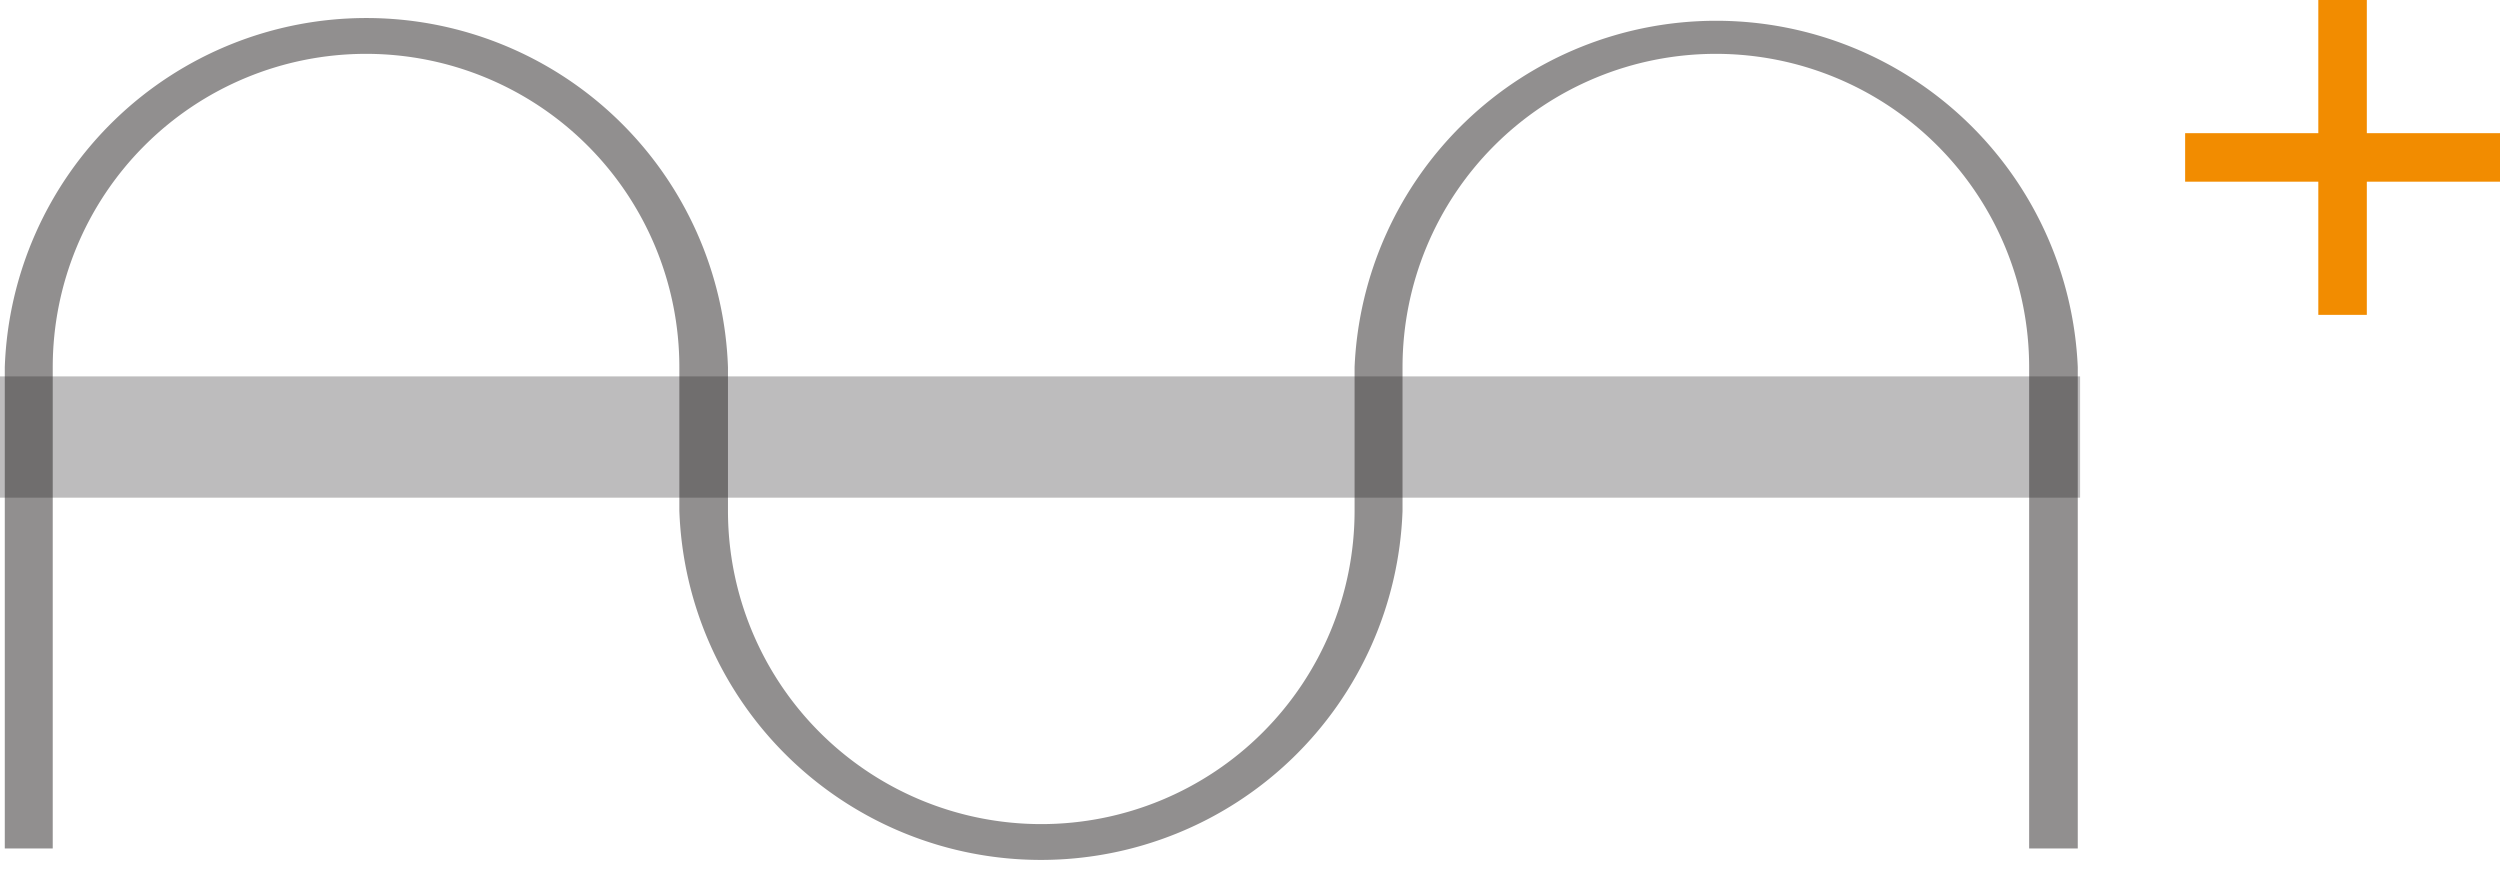
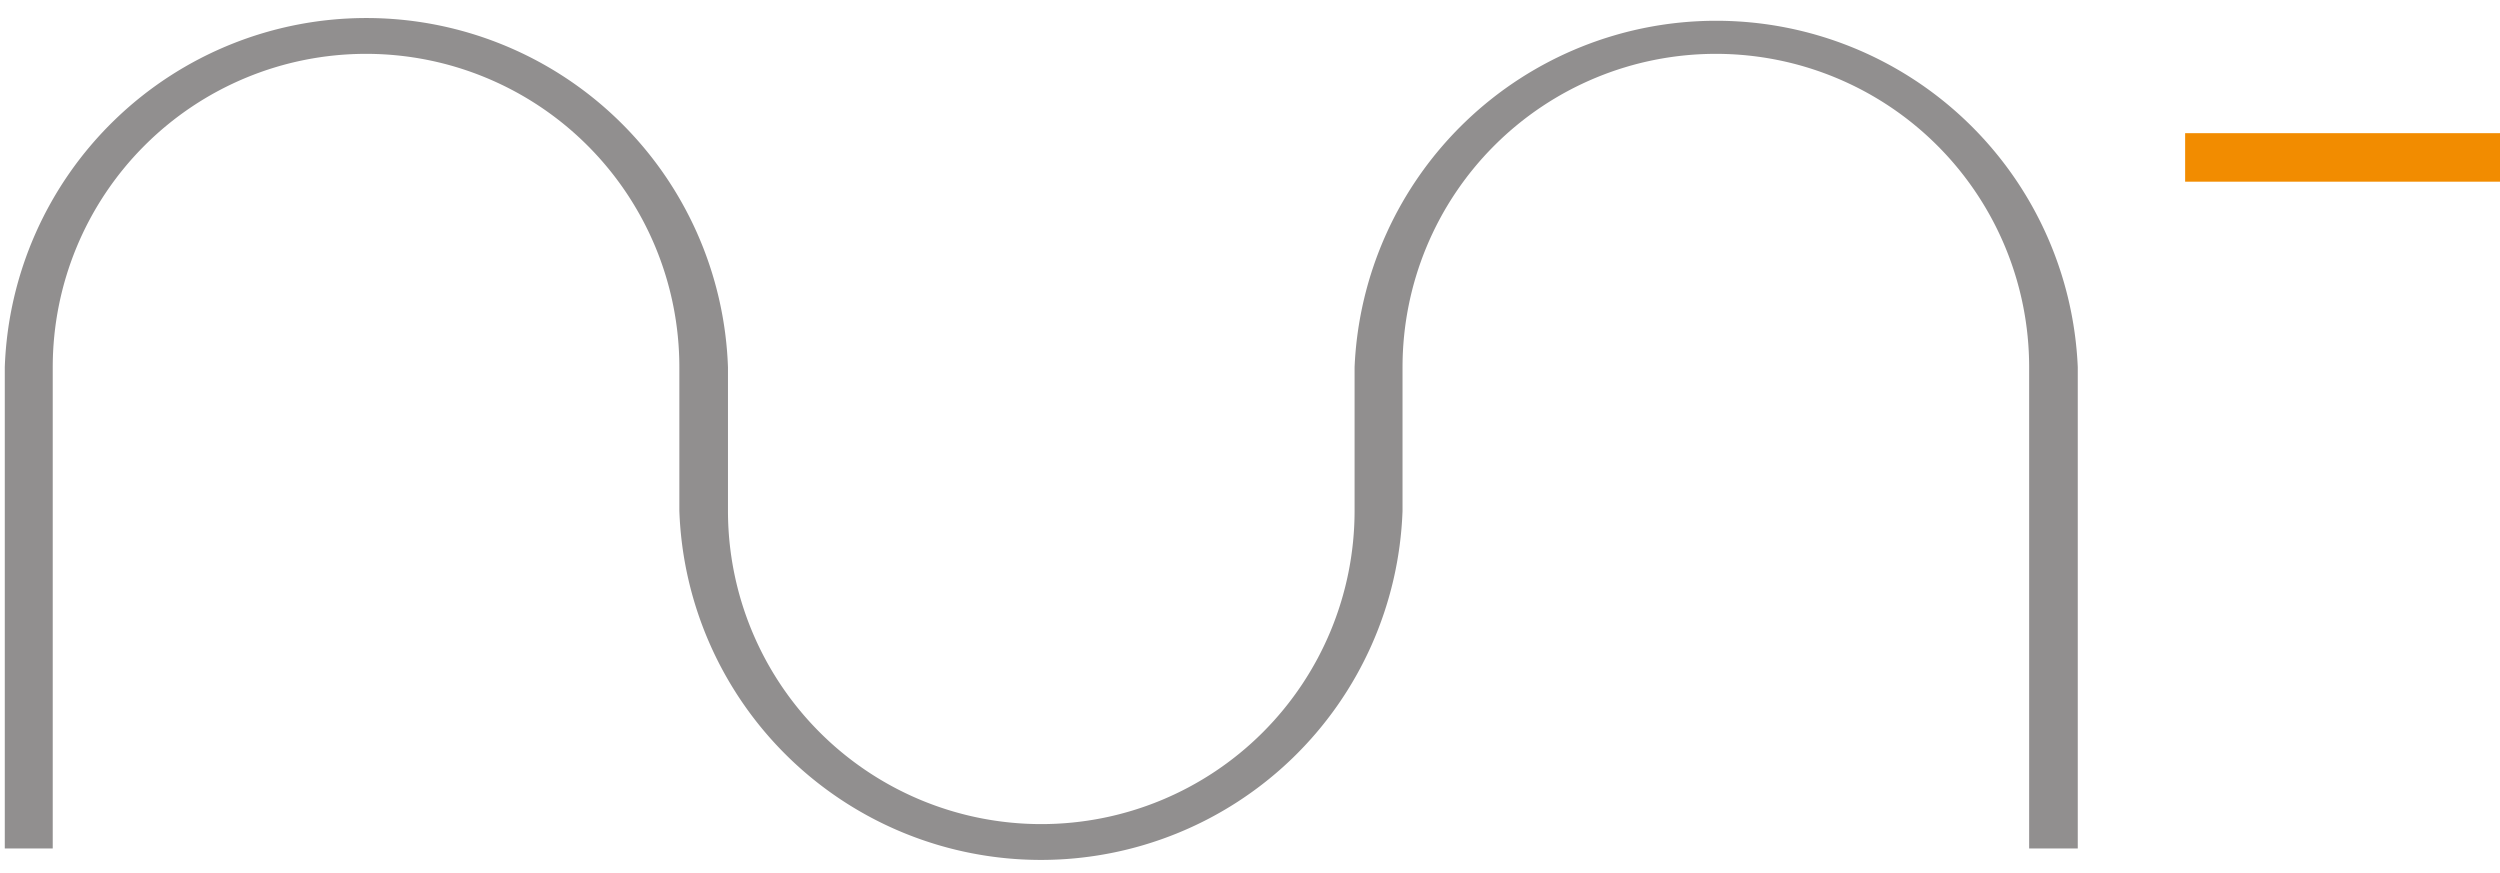
<svg xmlns="http://www.w3.org/2000/svg" viewBox="0 0 224.7 78.43">
  <g id="Calque_2" data-name="Calque 2">
    <g id="Layer_1" data-name="Layer 1">
      <rect x="196.4" y="11.97" width="28.3" height="4.36" style="fill:#f28c00" />
-       <rect x="208.37" width="4.36" height="28.3" style="fill:#f28c00" />
      <g style="opacity:0.3">
-         <line x1="186.96" y1="39.28" y2="39.28" style="fill:#bbbdbf" />
-         <rect y="33.83" width="186.96" height="10.9" style="fill:#231f20" />
-       </g>
+         </g>
      <g style="opacity:0.5">
        <path d="M4.74,76.26V33a28.16,28.16,0,0,1,56.32,0V45.91a32.52,32.52,0,0,0,65,0V33a28.16,28.16,0,1,1,56.32,0V76.26h4.37V33a32.53,32.53,0,0,0-65,0V45.91a28.16,28.16,0,0,1-56.32,0V33a32.52,32.52,0,0,0-65,0V76.26Z" style="fill:#231f20" />
      </g>
    </g>
  </g>
</svg>